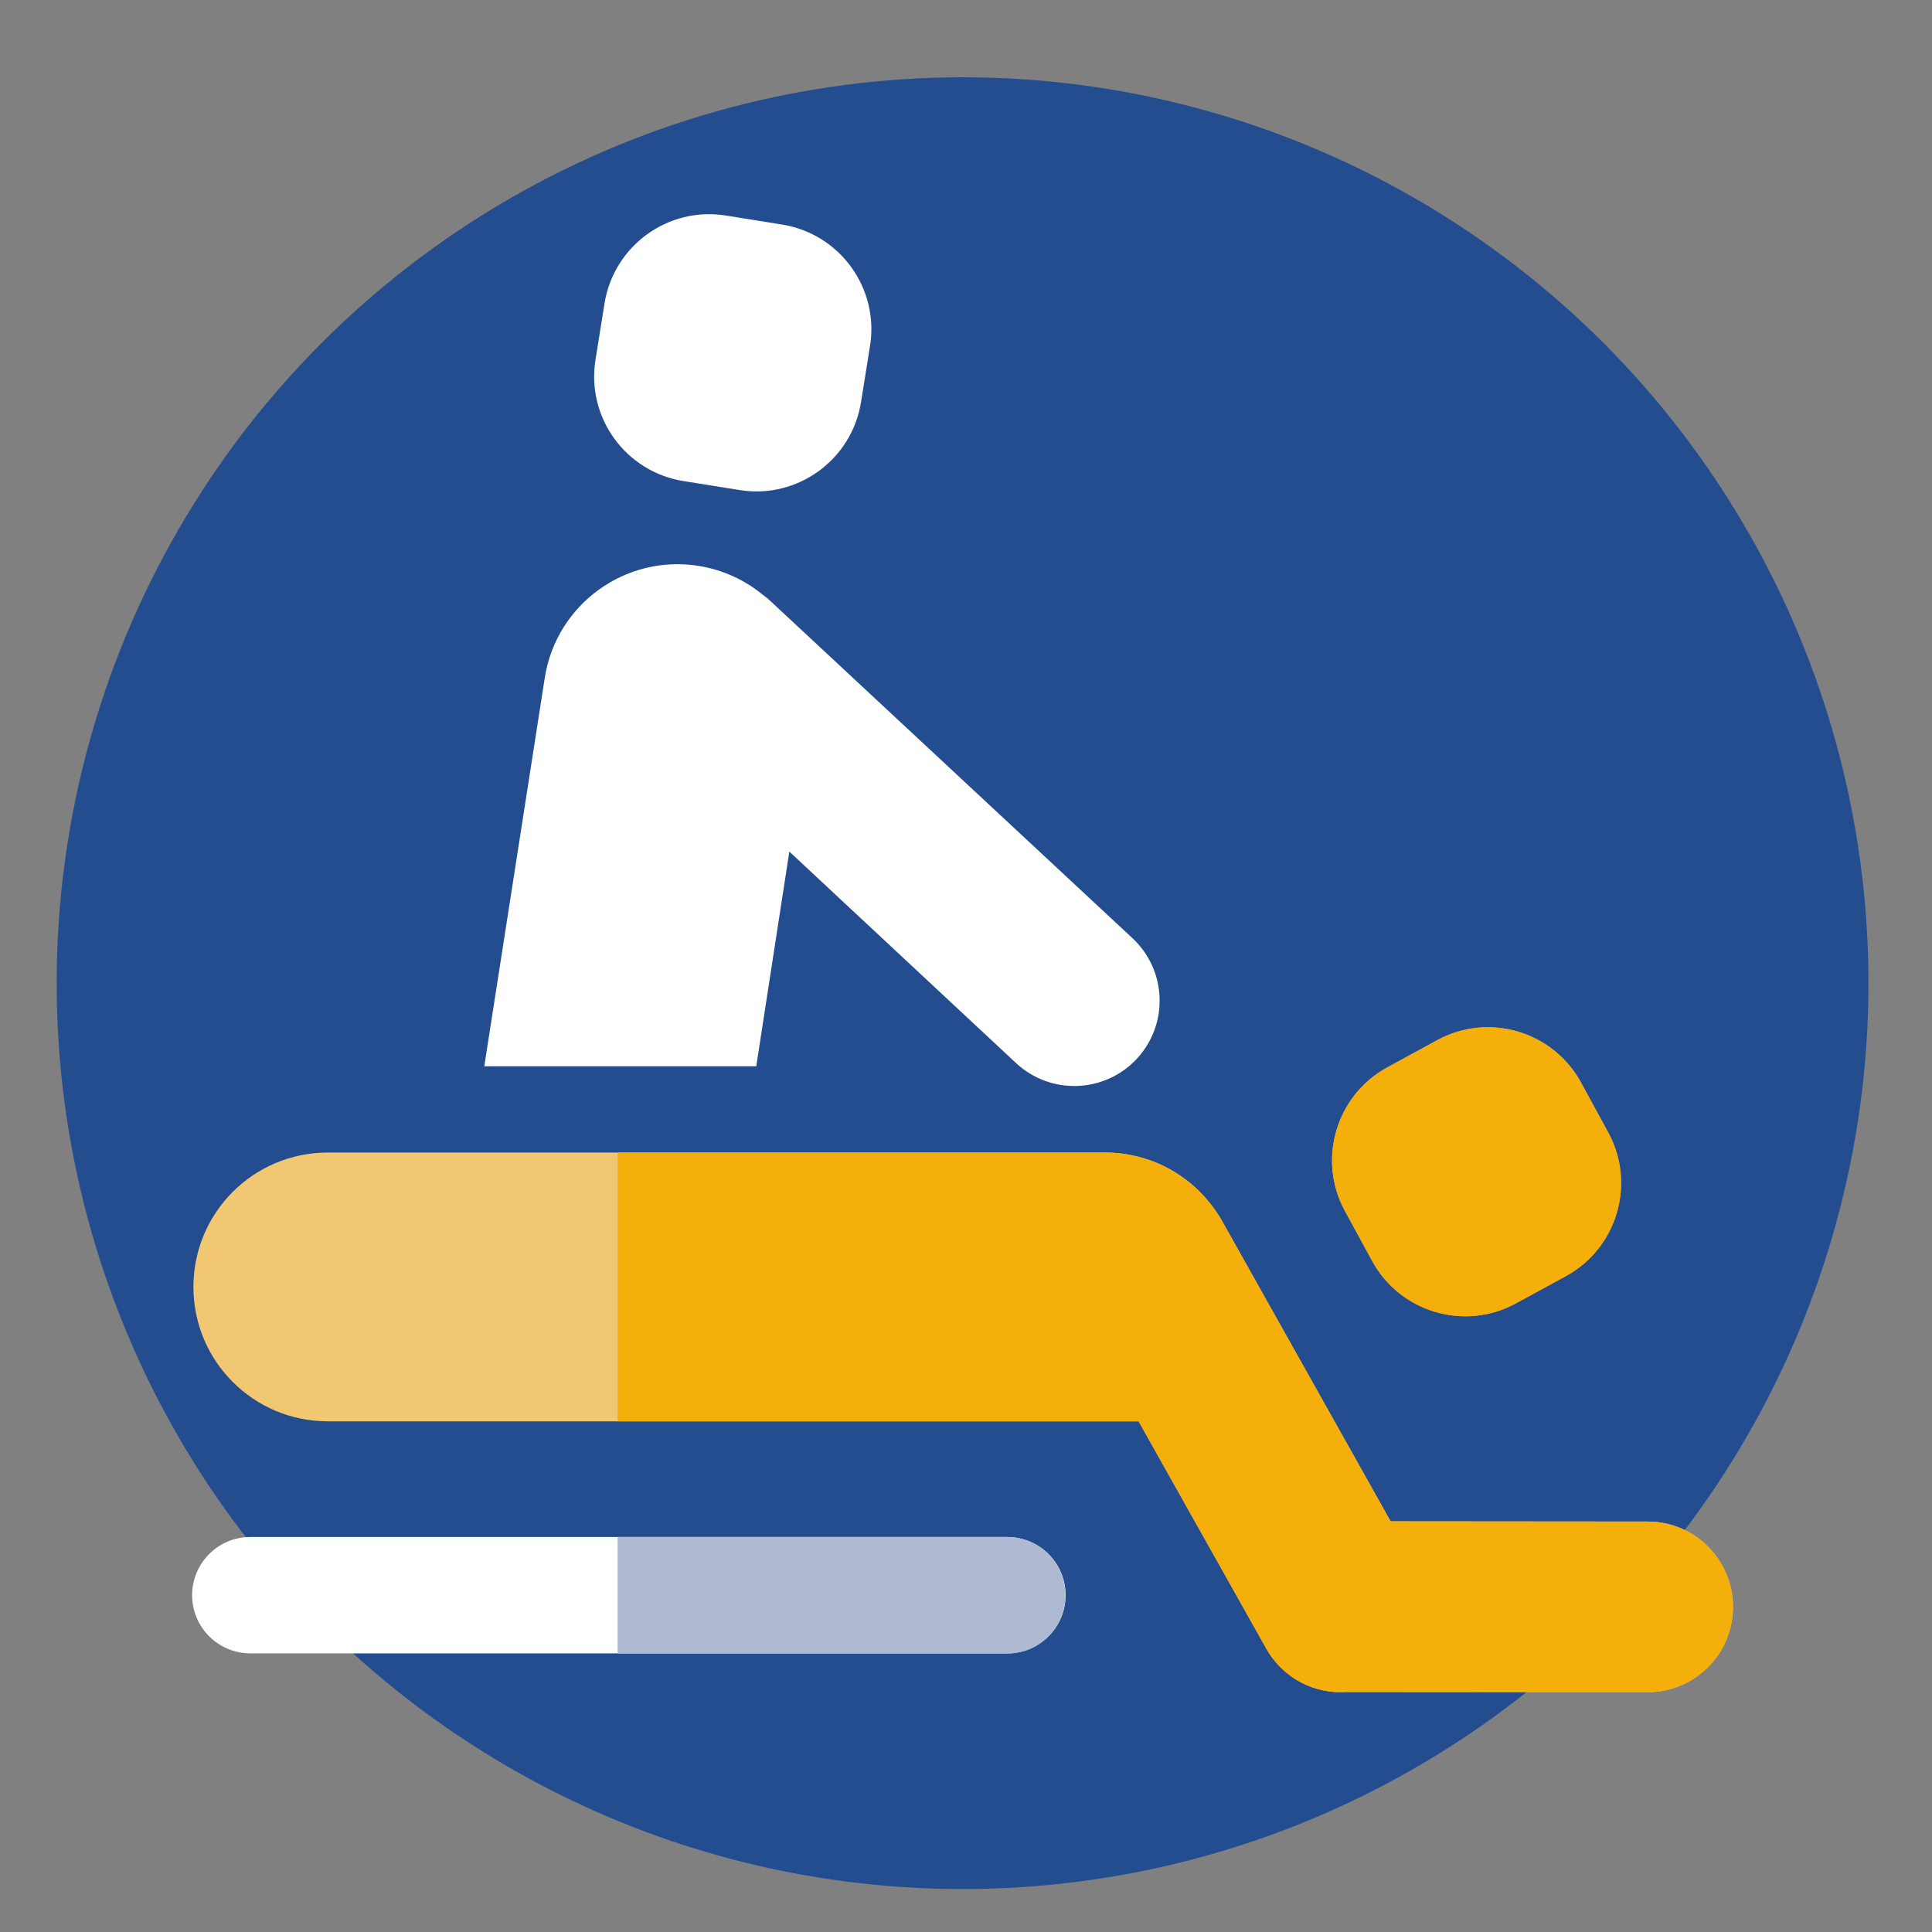
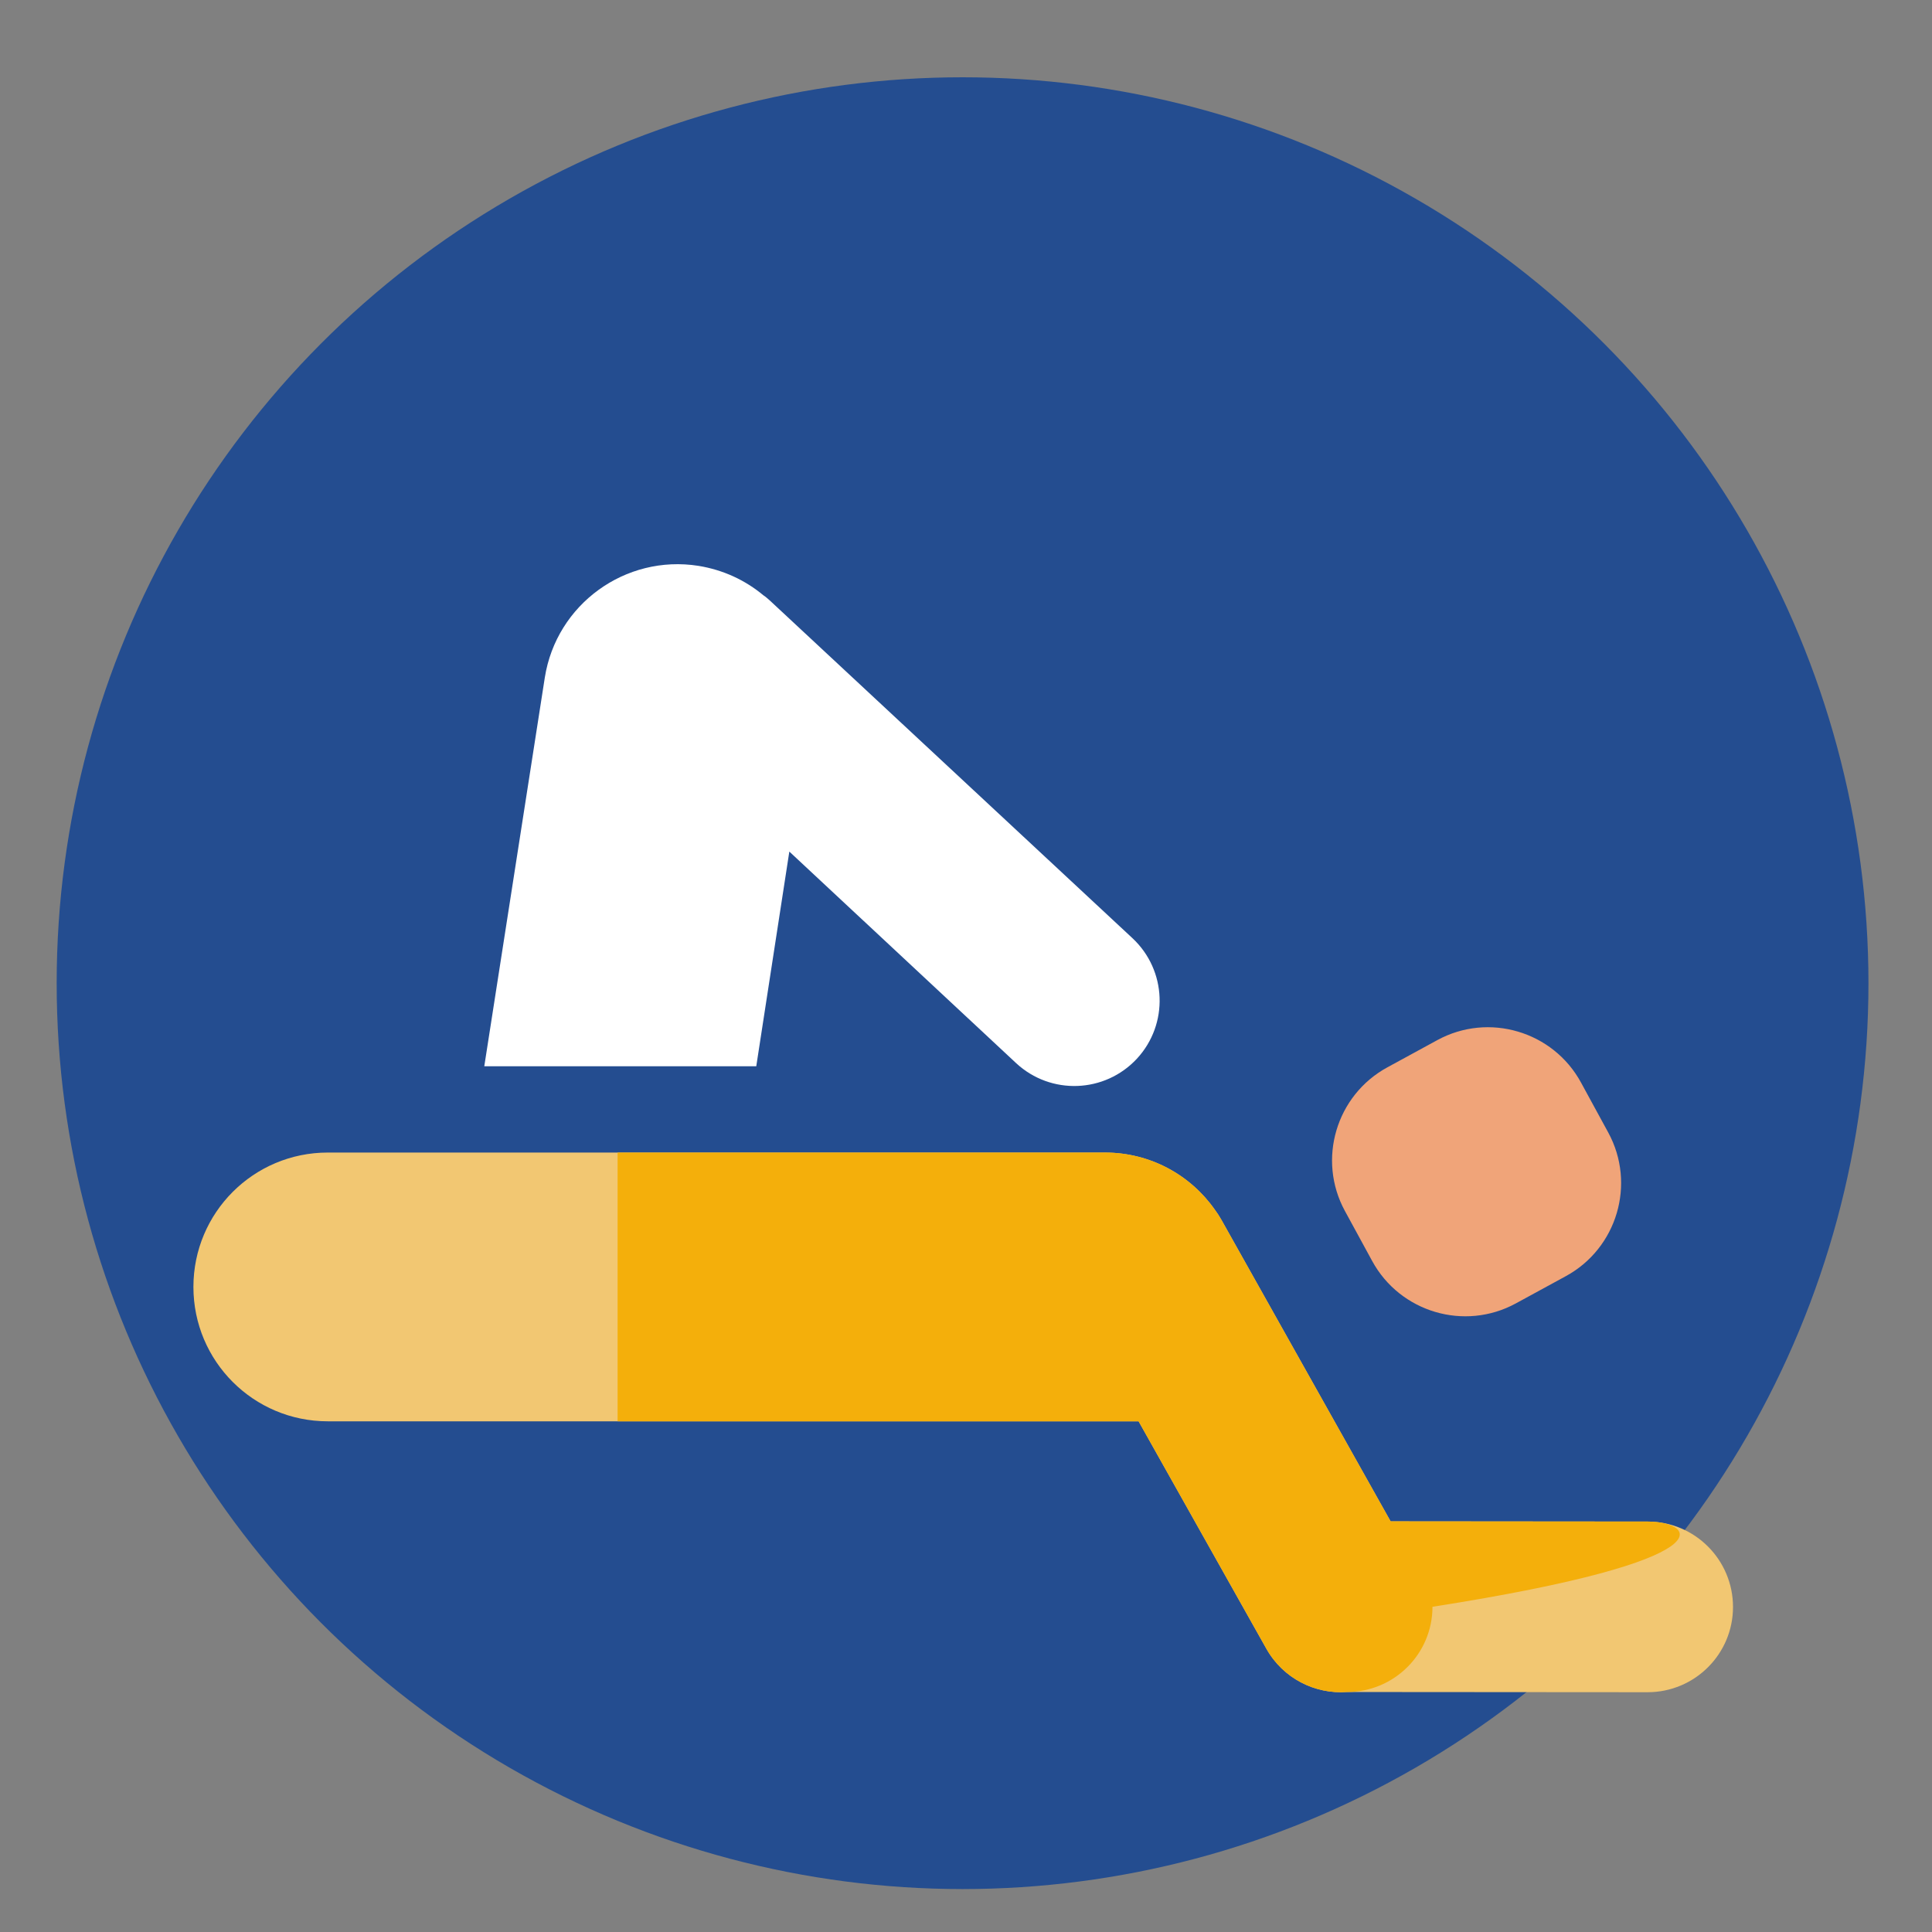
<svg xmlns="http://www.w3.org/2000/svg" version="1.1" id="Calque_1" x="0px" y="0px" viewBox="0 0 90 90" style="enable-background:new 0 0 90 90;" xml:space="preserve">
  <rect x="0" y="0" width="90" height="90" fill="#808080" stroke="none" />
  <style type="text/css">
	.st0{fill:#F4AF0B;}
	.st1{fill:#4F5565;}
	.st2{fill:#F1F3F7;}
	.st3{fill:#BDBDBE;}
	.st4{fill:#FFFFFF;}
	.st5{fill:#393D47;}
	.st6{fill:#04D6BA;}
	.st7{fill:#E1FFFA;}
	.st8{fill:#FFD62C;}
	.st9{fill:#244D90;}
	.st10{fill:#F0A479;}
	.st11{fill:#F2C772;}
	.st12{fill:#AFB9D2;}
	.st13{fill:#33343D;}
	.st14{fill:#707487;}
	.st15{fill:#EAEDF4;}
	.st16{fill:#646B79;}
	.st17{clip-path:url(#SVGID_2_);fill:#FFFFFF;}
	.st18{fill:#A6D5FA;}
	.st19{fill:#B7E5FF;}
	.st20{fill:#4DAAF5;}
	.st21{fill:#2195F2;}
	.st22{fill:#2BA1CF;}
	.st23{fill:#66BAED;}
	.st24{fill:#F2F0EC;}
	.st25{fill:#D8D5D0;}
	.st26{fill:#CC7A3B;}
	.st27{fill:#A35418;}
	.st28{fill:#EAB599;}
	.st29{fill:#F6CAAE;}
	.st30{fill:#3D4159;}
	.st31{fill:#BFD5DE;}
	.st32{fill:#DDE8ED;}
	.st33{fill:#D3A489;}
	.st34{fill:#F74F4F;}
	.st35{fill:#BF8E75;}
	.st36{fill:#2A2F4F;}
	.st37{fill:#D1D1D1;}
	.st38{fill:#EAEAEA;}
	.st39{fill:#FDCC9B;}
	.st40{fill:#FCBC85;}
	.st41{fill:#3B2519;}
	.st42{fill:#51362A;}
	.st43{fill:#F7945E;}
	.st44{fill:#F36C21;}
	.st45{fill:#129B12;}
	.st46{fill:#097C09;}
	.st47{fill:#009000;}
	.st48{fill:#785550;}
	.st49{fill:#5A4146;}
	.st50{fill:#28A528;}
	.st51{fill:#F9DF73;}
</style>
  <g>
    <circle class="st9" cx="44.84" cy="45.8" r="42.2" />
  </g>
  <g>
-     <path class="st4" d="M46.92,71.6H11.66c-1.5,0-2.71,1.22-2.71,2.71c0,1.5,1.22,2.71,2.71,2.71h35.27c1.5,0,2.71-1.22,2.71-2.71   C49.64,72.81,48.42,71.6,46.92,71.6z" />
    <path class="st10" d="M63.92,58.74c1.3,2.39,4.3,3.28,6.69,1.98l2.33-1.27c2.39-1.3,3.28-4.3,1.98-6.69l-1.27-2.33   c-1.3-2.39-4.3-3.28-6.69-1.98l-2.33,1.27c-2.39,1.3-3.28,4.3-1.98,6.69L63.92,58.74z" />
-     <path class="st4" d="M31.84,22.41l2.62,0.42c2.69,0.43,5.22-1.41,5.65-4.1l0.42-2.62c0.43-2.69-1.41-5.22-4.1-5.65l-2.62-0.42   c-2.69-0.43-5.22,1.41-5.65,4.1l-0.42,2.62C27.31,19.46,29.15,21.98,31.84,22.41z" />
    <g>
      <path class="st11" d="M76.76,70.88l-11.98-0.01l-7.89-14.06c-0.09-0.16-0.19-0.31-0.3-0.46c-1.13-1.61-3-2.66-5.12-2.66H15.27    c-3.46,0-6.26,2.8-6.26,6.26c0,3.46,2.8,6.26,6.26,6.26l37.77,0l5.95,10.59c0.78,1.39,2.27,2.13,3.76,2.02l14,0.01    c2.2,0,3.98-1.78,3.98-3.97C80.73,72.66,78.95,70.88,76.76,70.88z" />
    </g>
-     <path class="st12" d="M46.92,71.6H28.77v5.43h18.15c1.5,0,2.71-1.22,2.71-2.71C49.64,72.81,48.42,71.6,46.92,71.6z" />
    <g>
-       <path class="st0" d="M76.76,70.88l-11.98-0.01l-7.89-14.06c-0.09-0.16-0.19-0.31-0.3-0.46c-1.13-1.61-3-2.66-5.12-2.66H28.77    v12.52l24.27,0l5.95,10.59c0.78,1.39,2.27,2.13,3.76,2.02l14,0.01c2.2,0,3.98-1.78,3.98-3.97C80.73,72.66,78.95,70.88,76.76,70.88    z" />
+       <path class="st0" d="M76.76,70.88l-11.98-0.01l-7.89-14.06c-0.09-0.16-0.19-0.31-0.3-0.46c-1.13-1.61-3-2.66-5.12-2.66H28.77    v12.52l24.27,0l5.95,10.59c0.78,1.39,2.27,2.13,3.76,2.02c2.2,0,3.98-1.78,3.98-3.97C80.73,72.66,78.95,70.88,76.76,70.88    z" />
    </g>
    <path class="st4" d="M36.77,39.67l10.57,9.86c1.61,1.49,4.12,1.4,5.62-0.21c1.49-1.61,1.4-4.12-0.21-5.62L35.89,28   c-0.11-0.1-0.21-0.19-0.33-0.27c-0.84-0.7-1.86-1.18-3.02-1.37c-3.41-0.54-6.62,1.79-7.16,5.2l-2.82,18.11h12.67L36.77,39.67z" />
    <g>
-       <path class="st0" d="M63.92,58.74c1.3,2.39,4.3,3.28,6.69,1.98l2.33-1.27c2.39-1.3,3.28-4.3,1.98-6.69l-1.27-2.33    c-1.3-2.39-4.3-3.28-6.69-1.98l-2.33,1.27c-2.39,1.3-3.28,4.3-1.98,6.69L63.92,58.74z" />
-     </g>
+       </g>
  </g>
</svg>